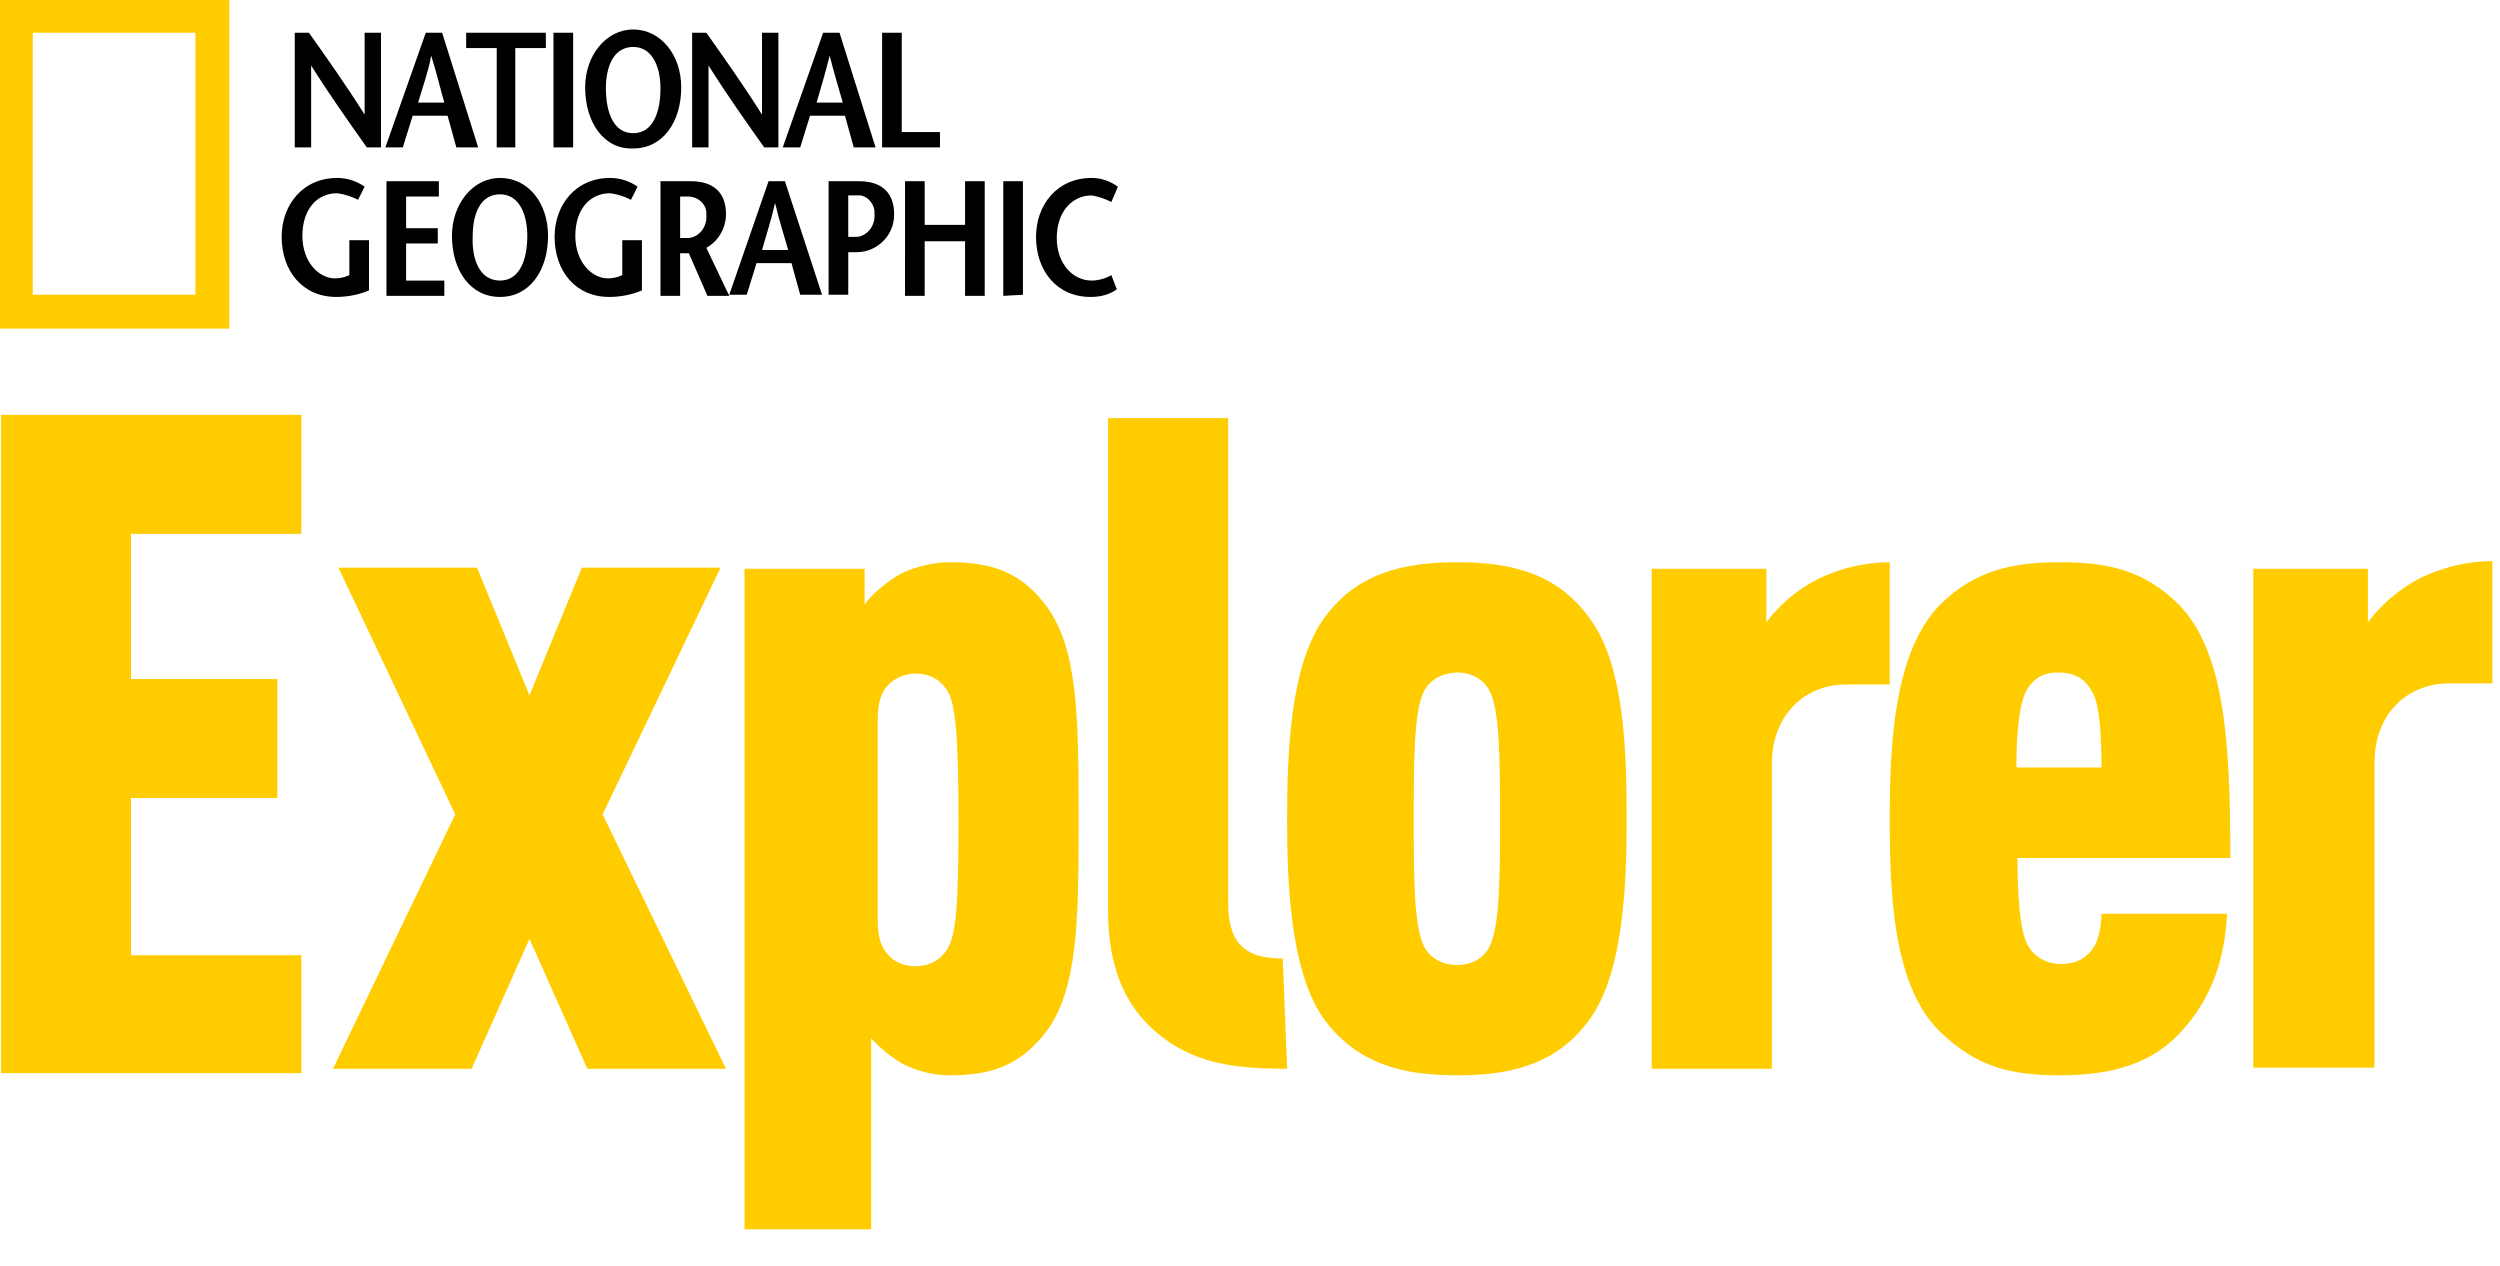
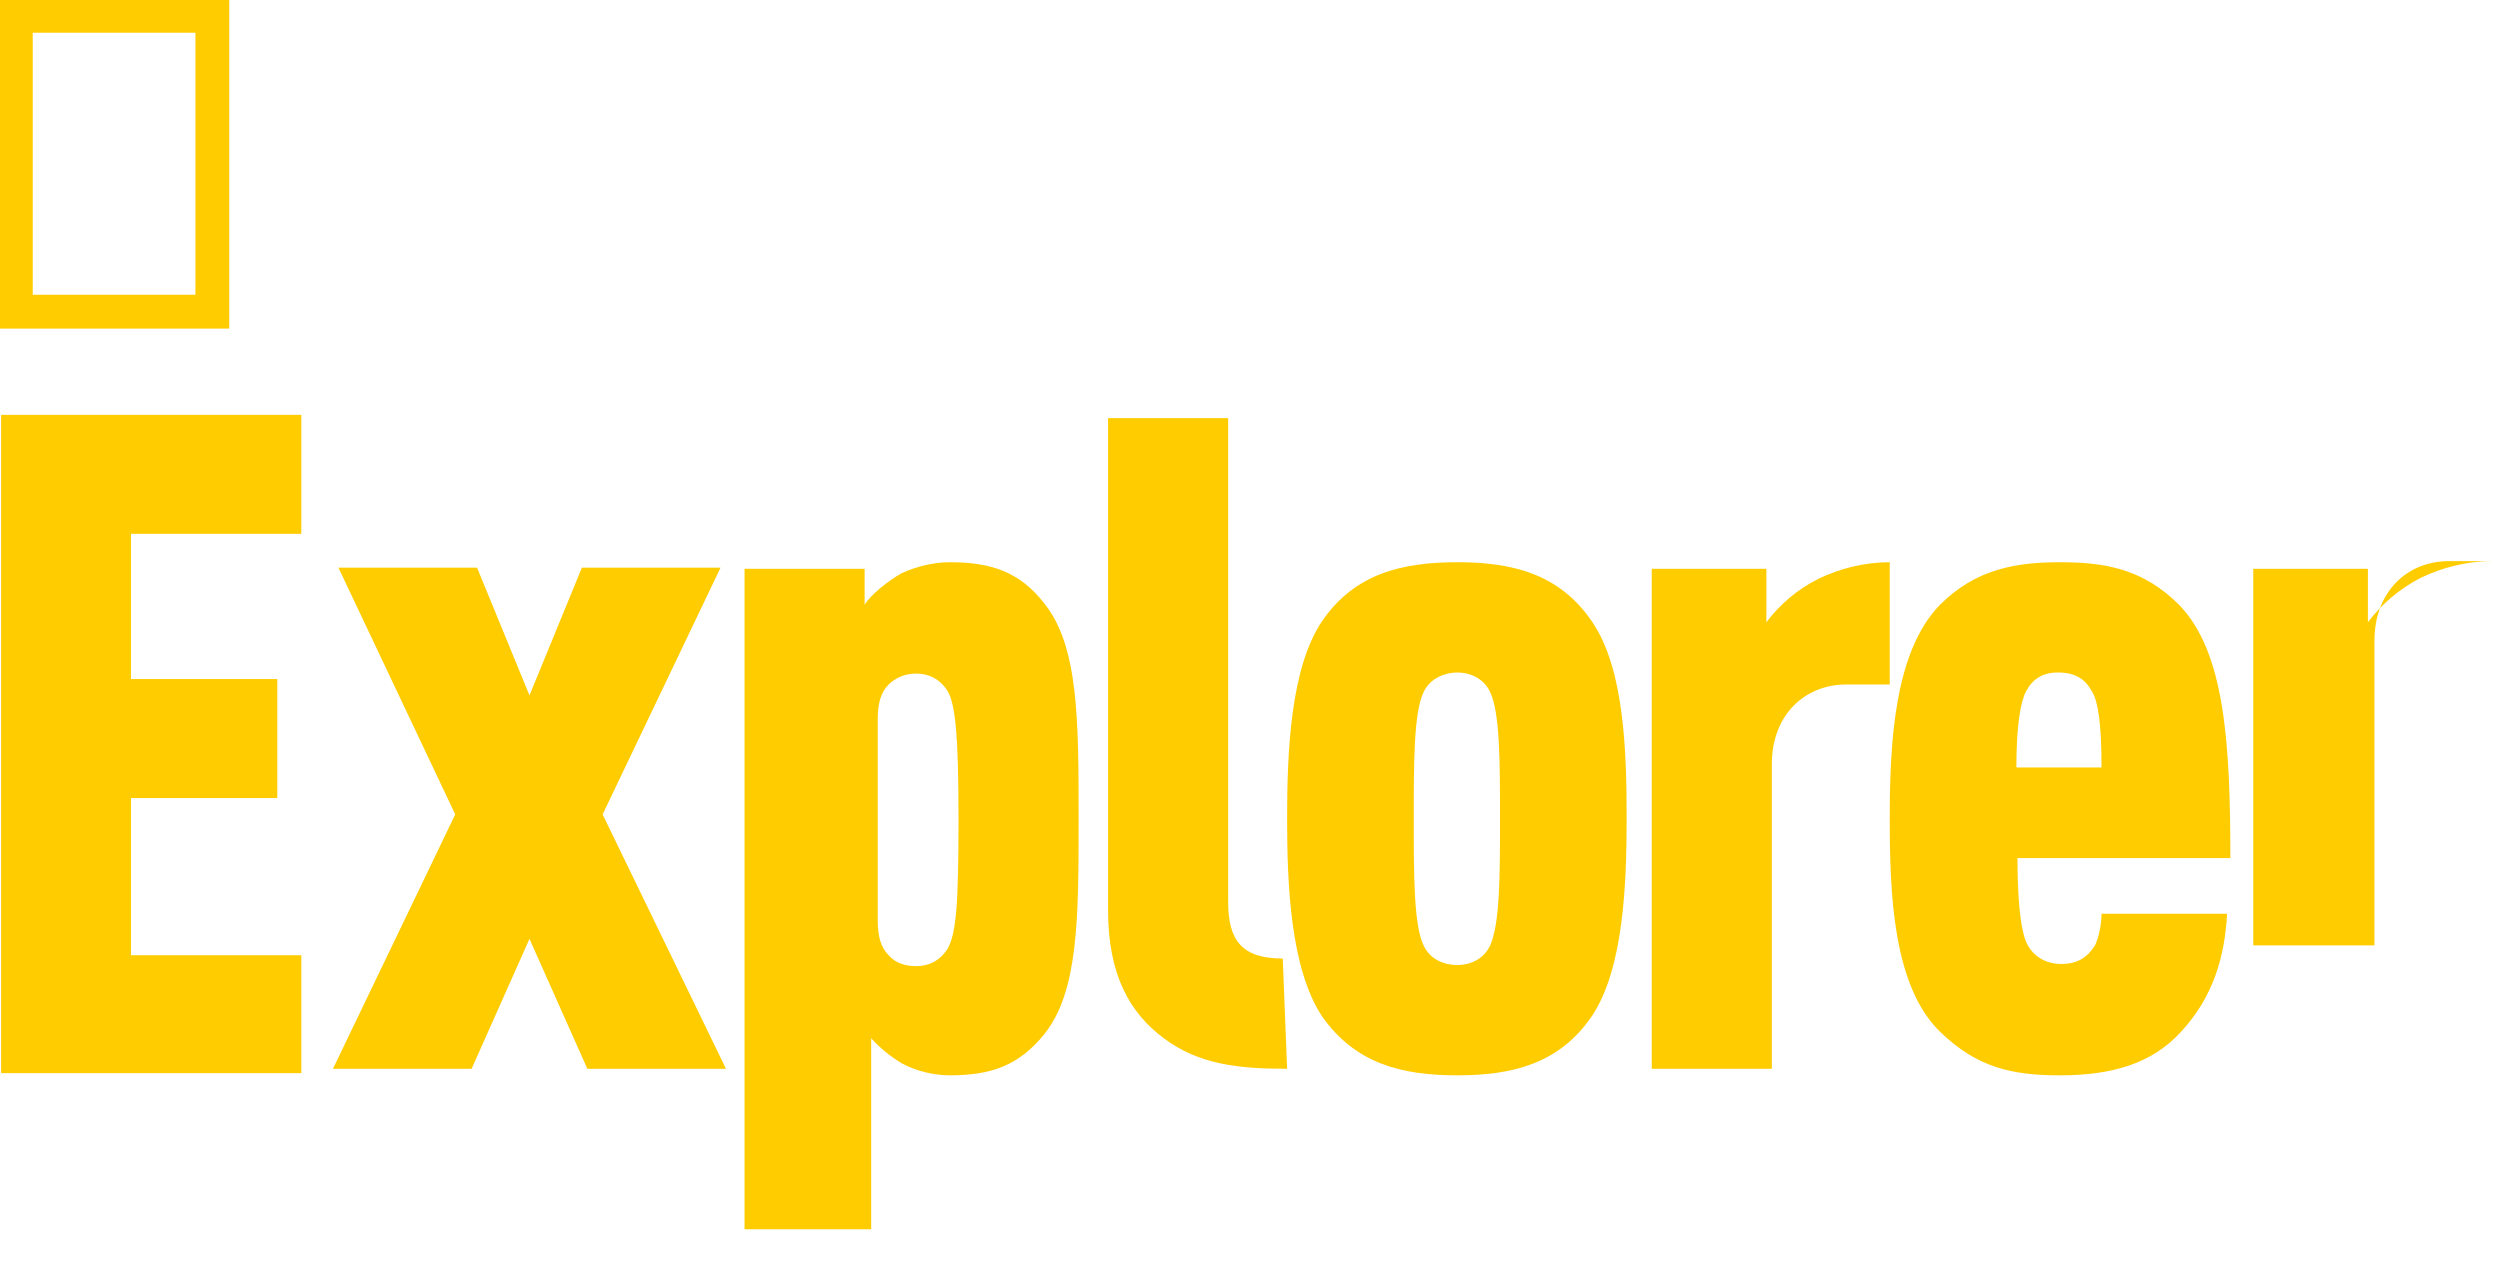
<svg xmlns="http://www.w3.org/2000/svg" version="1.1" id="Layer_1" x="0px" y="0px" viewBox="0 0 229 116" style="enable-background:new 0 0 229 116;" xml:space="preserve" width="229" height="116">
  <style type="text/css">
	.st0{fill:#FFCC00;}
	.st1{fill-rule:evenodd;clip-rule:evenodd;fill:#FFCC00;}
</style>
  <title>the-end/logo-invert</title>
  <desc>Created with Sketch.</desc>
  <g id="Desktop">
    <g id="Colophon-popup" transform="translate(-292, -109)">
      <g id="Popup">
        <g transform="translate(292, 109)">
          <g id="Logo-National-Geographic">
            <path id="Shape" class="st0" d="M0,30.1V0h21v30.1H0z M17.9,27.1V3H3v24H17.9z" />
-             <path id="Geographic" d="M33.8,22.3v4.3c-0.9,0.4-2,0.6-3,0.6c-3.1,0-5-2.4-5-5.5c0-2.9,1.9-5.4,5.1-5.4c0.9,0,1.8,0.3,2.5,0.8       l-0.6,1.2c-0.6-0.3-1.2-0.5-1.9-0.6c-1.9,0-3.2,1.5-3.2,3.9s1.5,3.9,3,3.9c0.4,0,0.9-0.1,1.3-0.3v-3.2H33.8z M40.2,18h-3v2.9       h2.9v1.4h-2.9v3.4h3.5v1.4h-5.3V16.6h4.8L40.2,18L40.2,18z M45.8,27.2L45.8,27.2c-2.7,0-4.4-2.4-4.4-5.6c0-2.9,1.9-5.3,4.4-5.3       c2.6,0,4.4,2.3,4.4,5.3C50.2,24.8,48.5,27.2,45.8,27.2z M45.8,25.7c1.9,0,2.5-2.1,2.5-4.1c0-1.9-0.7-3.8-2.5-3.8       c-1.8,0-2.5,1.8-2.5,3.8C43.2,23.7,43.9,25.7,45.8,25.7z M58.8,22.3v4.3c-0.9,0.4-2,0.6-3,0.6c-3.1,0-5-2.4-5-5.5       c0-2.9,1.9-5.4,5.1-5.4c0.9,0,1.8,0.3,2.5,0.8l-0.6,1.2c-0.6-0.3-1.2-0.5-1.9-0.6c-1.9,0-3.2,1.5-3.2,3.9s1.5,3.9,3,3.9       c0.4,0,0.9-0.1,1.3-0.3v-3.2H58.8z M66.8,27.1L66.8,27.1h-2l-1.7-3.9h-0.8v3.9h-1.8V16.6h2.8c2,0,3.2,1,3.2,3       c0,1.3-0.7,2.5-1.8,3.1L66.8,27.1z M62.3,18L62.3,18l0,3.8l0.7,0c0,0,0.1,0,0.1,0c1-0.1,1.7-1.1,1.6-2.1c0-0.1,0-0.2,0-0.3       c-0.1-0.8-0.8-1.4-1.7-1.4H62.3z M70.4,16.6L70.4,16.6h1.5L75.3,27h-2l-0.8-2.9h-3.2L68.4,27h-1.6L70.4,16.6z M69.8,22.9       L69.8,22.9h2.4c-0.4-1.4-0.8-2.6-1.2-4.3C70.6,20.3,70.2,21.5,69.8,22.9z M78.7,16.6c2,0,3.2,1,3.2,3c0,0,0,0.1,0,0.1       c0,1.9-1.6,3.4-3.4,3.4h-0.8V27h-1.8V16.6H78.7z M78.4,21.7L78.4,21.7c0,0,0.1,0,0.1,0c1-0.1,1.7-1.1,1.6-2.1       c0-0.1,0-0.2,0-0.3c-0.1-0.8-0.8-1.5-1.6-1.4h-0.8v3.8L78.4,21.7z M90.2,27.1h-1.8v-5h-3.7v5h-1.8V16.6h1.8v4h3.7v-4h1.8V27.1       L90.2,27.1z M91.9,27.1V16.6h1.8V27L91.9,27.1L91.9,27.1z M101.8,18.5c-0.6-0.3-1.2-0.5-1.8-0.6c-1.8,0-3.2,1.5-3.2,3.9       s1.5,3.9,3.2,3.9c0.6,0,1.3-0.2,1.8-0.5l0.5,1.3c-0.7,0.5-1.5,0.7-2.4,0.7c-3.1,0-5-2.4-5-5.5c0-2.9,1.9-5.4,5.1-5.4       c0.9,0,1.7,0.3,2.4,0.8L101.8,18.5z" />
-             <path id="National" d="M34.9,13.5h-1.3c-1.7-2.4-3.4-4.8-5.1-7.5v7.5h-1.5V3h1.3c1.7,2.4,3.4,4.8,5.1,7.5V3h1.5L34.9,13.5       L34.9,13.5z M39,3L39,3l1.5,0l3.3,10.5h-2L41,10.6h-3.2l-0.9,2.9h-1.6L39,3z M38.3,9.4h2.4C40.3,8,40,6.7,39.5,5.1       C39.2,6.7,38.7,8,38.3,9.4z M45.5,13.5V4.4h-2.8V3h7.3v1.4h-2.8v9.1H45.5L45.5,13.5z M50.7,13.5V3h1.8v10.5H50.7z M58,13.6       L58,13.6c-2.7,0.1-4.4-2.4-4.4-5.6c0-2.9,1.9-5.3,4.4-5.3s4.4,2.3,4.4,5.3C62.4,11.2,60.7,13.6,58,13.6z M58,12.2       c1.9,0,2.5-2.1,2.5-4.1c0-1.9-0.7-3.8-2.5-3.8c-1.8,0-2.5,1.8-2.5,3.8S56.1,12.2,58,12.2z M71.3,13.5H70       c-1.7-2.4-3.4-4.8-5.1-7.5v7.5h-1.5V3h1.3c1.7,2.4,3.4,4.8,5.1,7.5V3h1.5L71.3,13.5L71.3,13.5z M75.4,3L75.4,3h1.5l3.3,10.5h-2       l-0.8-2.9h-3.2l-0.9,2.9h-1.6L75.4,3z M74.8,9.4L74.8,9.4h2.4C76.8,8,76.4,6.7,76,5.1C75.6,6.7,75.2,8,74.8,9.4z M80.8,3h1.8       v9.1h3.5v1.4h-5.3V3z" />
          </g>
        </g>
      </g>
    </g>
  </g>
-   <path id="Fill-1" class="st1" d="M206.4,97.9V52.1h10.5v4.9c1.2-1.6,2.9-3.1,4.9-4.1c1.9-0.9,4.1-1.5,6.5-1.5v11.2h-4  c-3.7,0-6.8,2.7-6.8,7.3v27.9H206.4" />
+   <path id="Fill-1" class="st1" d="M206.4,97.9V52.1h10.5v4.9c1.2-1.6,2.9-3.1,4.9-4.1c1.9-0.9,4.1-1.5,6.5-1.5h-4  c-3.7,0-6.8,2.7-6.8,7.3v27.9H206.4" />
  <path id="Fill-2" class="st1" d="M184.8,78.6c0,3.1,0.2,6.6,0.9,7.9c0.5,1,1.6,1.8,3.1,1.8c1.5,0,2.4-0.6,3.1-1.7  c0.4-0.8,0.6-2.1,0.6-2.9H204c-0.2,3.8-1.2,7.6-4.3,10.9c-2.6,2.8-6.2,3.9-11,3.9c-4.4,0-7.6-0.7-11-4c-4.3-4.2-4.6-12.6-4.6-19.5  c0-6.9,0.4-15.3,4.6-19.6c3.3-3.3,7-3.9,11-3.9c4.1,0,7.6,0.6,10.9,3.9c4.2,4.3,4.7,12.7,4.7,23.2H184.8z M185.6,63.3  c-0.5,0.9-0.9,3.1-0.9,7h7.8c0-3.9-0.3-6.1-0.9-7c-0.6-1.1-1.5-1.7-3.1-1.7C187.1,61.6,186.2,62.2,185.6,63.3L185.6,63.3z" />
  <path id="Fill-3" class="st1" d="M166.6,53c1.9-0.9,4.1-1.5,6.5-1.5v11.2h-4c-3.7,0-6.8,2.7-6.8,7.3v27.9h-11V52.1h10.5v4.9  C163,55.4,164.6,54,166.6,53" />
  <path id="Fill-4" class="st1" d="M117.9,75c0-6.1,0.3-13.8,3.2-18.1c3-4.4,7.4-5.4,12.4-5.4c4.9,0,9.3,1,12.3,5.4  c3,4.3,3.2,12,3.2,18.1c0,6.1-0.3,13.8-3.2,18.1c-3,4.4-7.4,5.4-12.3,5.4c-5,0-9.3-1-12.4-5.4C118.2,88.7,117.9,81,117.9,75z   M137.4,75c0-5.2,0-9.7-0.9-11.6c-0.6-1.3-1.9-1.8-3-1.8c-1.1,0-2.5,0.5-3.1,1.8c-0.9,1.9-0.9,6.4-0.9,11.6c0,5.2,0,9.7,0.9,11.6  c0.6,1.3,1.9,1.8,3.1,1.8c1.1,0,2.4-0.5,3-1.8C137.4,84.6,137.4,80.1,137.4,75L137.4,75z" />
  <path id="Fill-5" class="st1" d="M117.5,87.8l0.4,10.1c-4.5,0-8.1-0.4-11.3-2.8c-3.1-2.3-5.1-5.8-5.1-11.7V38.3h11v44.3  C112.5,86.2,113.8,87.8,117.5,87.8" />
  <path id="Fill-6" class="st1" d="M87.8,75c0-7.8-0.3-10.5-1-11.7c-0.7-1.1-1.7-1.6-2.9-1.6c-1,0-1.9,0.4-2.5,1c-0.7,0.7-1,1.7-1,3.2  v18.4c0,1.5,0.3,2.5,1,3.2c0.6,0.7,1.5,1,2.5,1c1.2,0,2.2-0.5,2.9-1.6C87.6,85.5,87.8,82.8,87.8,75z M87,51.5c3.8,0,6.4,0.9,8.6,3.7  c3.2,3.9,3.2,10.7,3.2,19.8c0,9.1,0,15.9-3.2,19.8c-2.3,2.8-4.8,3.7-8.6,3.7c-1.5,0-3.1-0.4-4.4-1.1c-1-0.6-2-1.4-2.8-2.3v17.5H68.2  V52.1h11v3.3c0.5-0.9,2.3-2.3,3.4-2.9C83.9,51.9,85.5,51.5,87,51.5L87,51.5z" />
  <polyline id="Fill-7" class="st1" points="55.2,74.6 66.5,97.9 53.8,97.9 48.5,86 43.2,97.9 30.5,97.9 41.7,74.6 31,52 43.7,52   48.5,63.7 53.3,52 66,52 55.2,74.6 " />
  <polyline id="Fill-8" class="st1" points="27.6,87.5 27.6,98.3 0.1,98.3 0.1,38 27.6,38 27.6,48.9 12,48.9 12,62.2 25.4,62.2   25.4,73.1 12,73.1 12,87.5 27.6,87.5 " />
</svg>